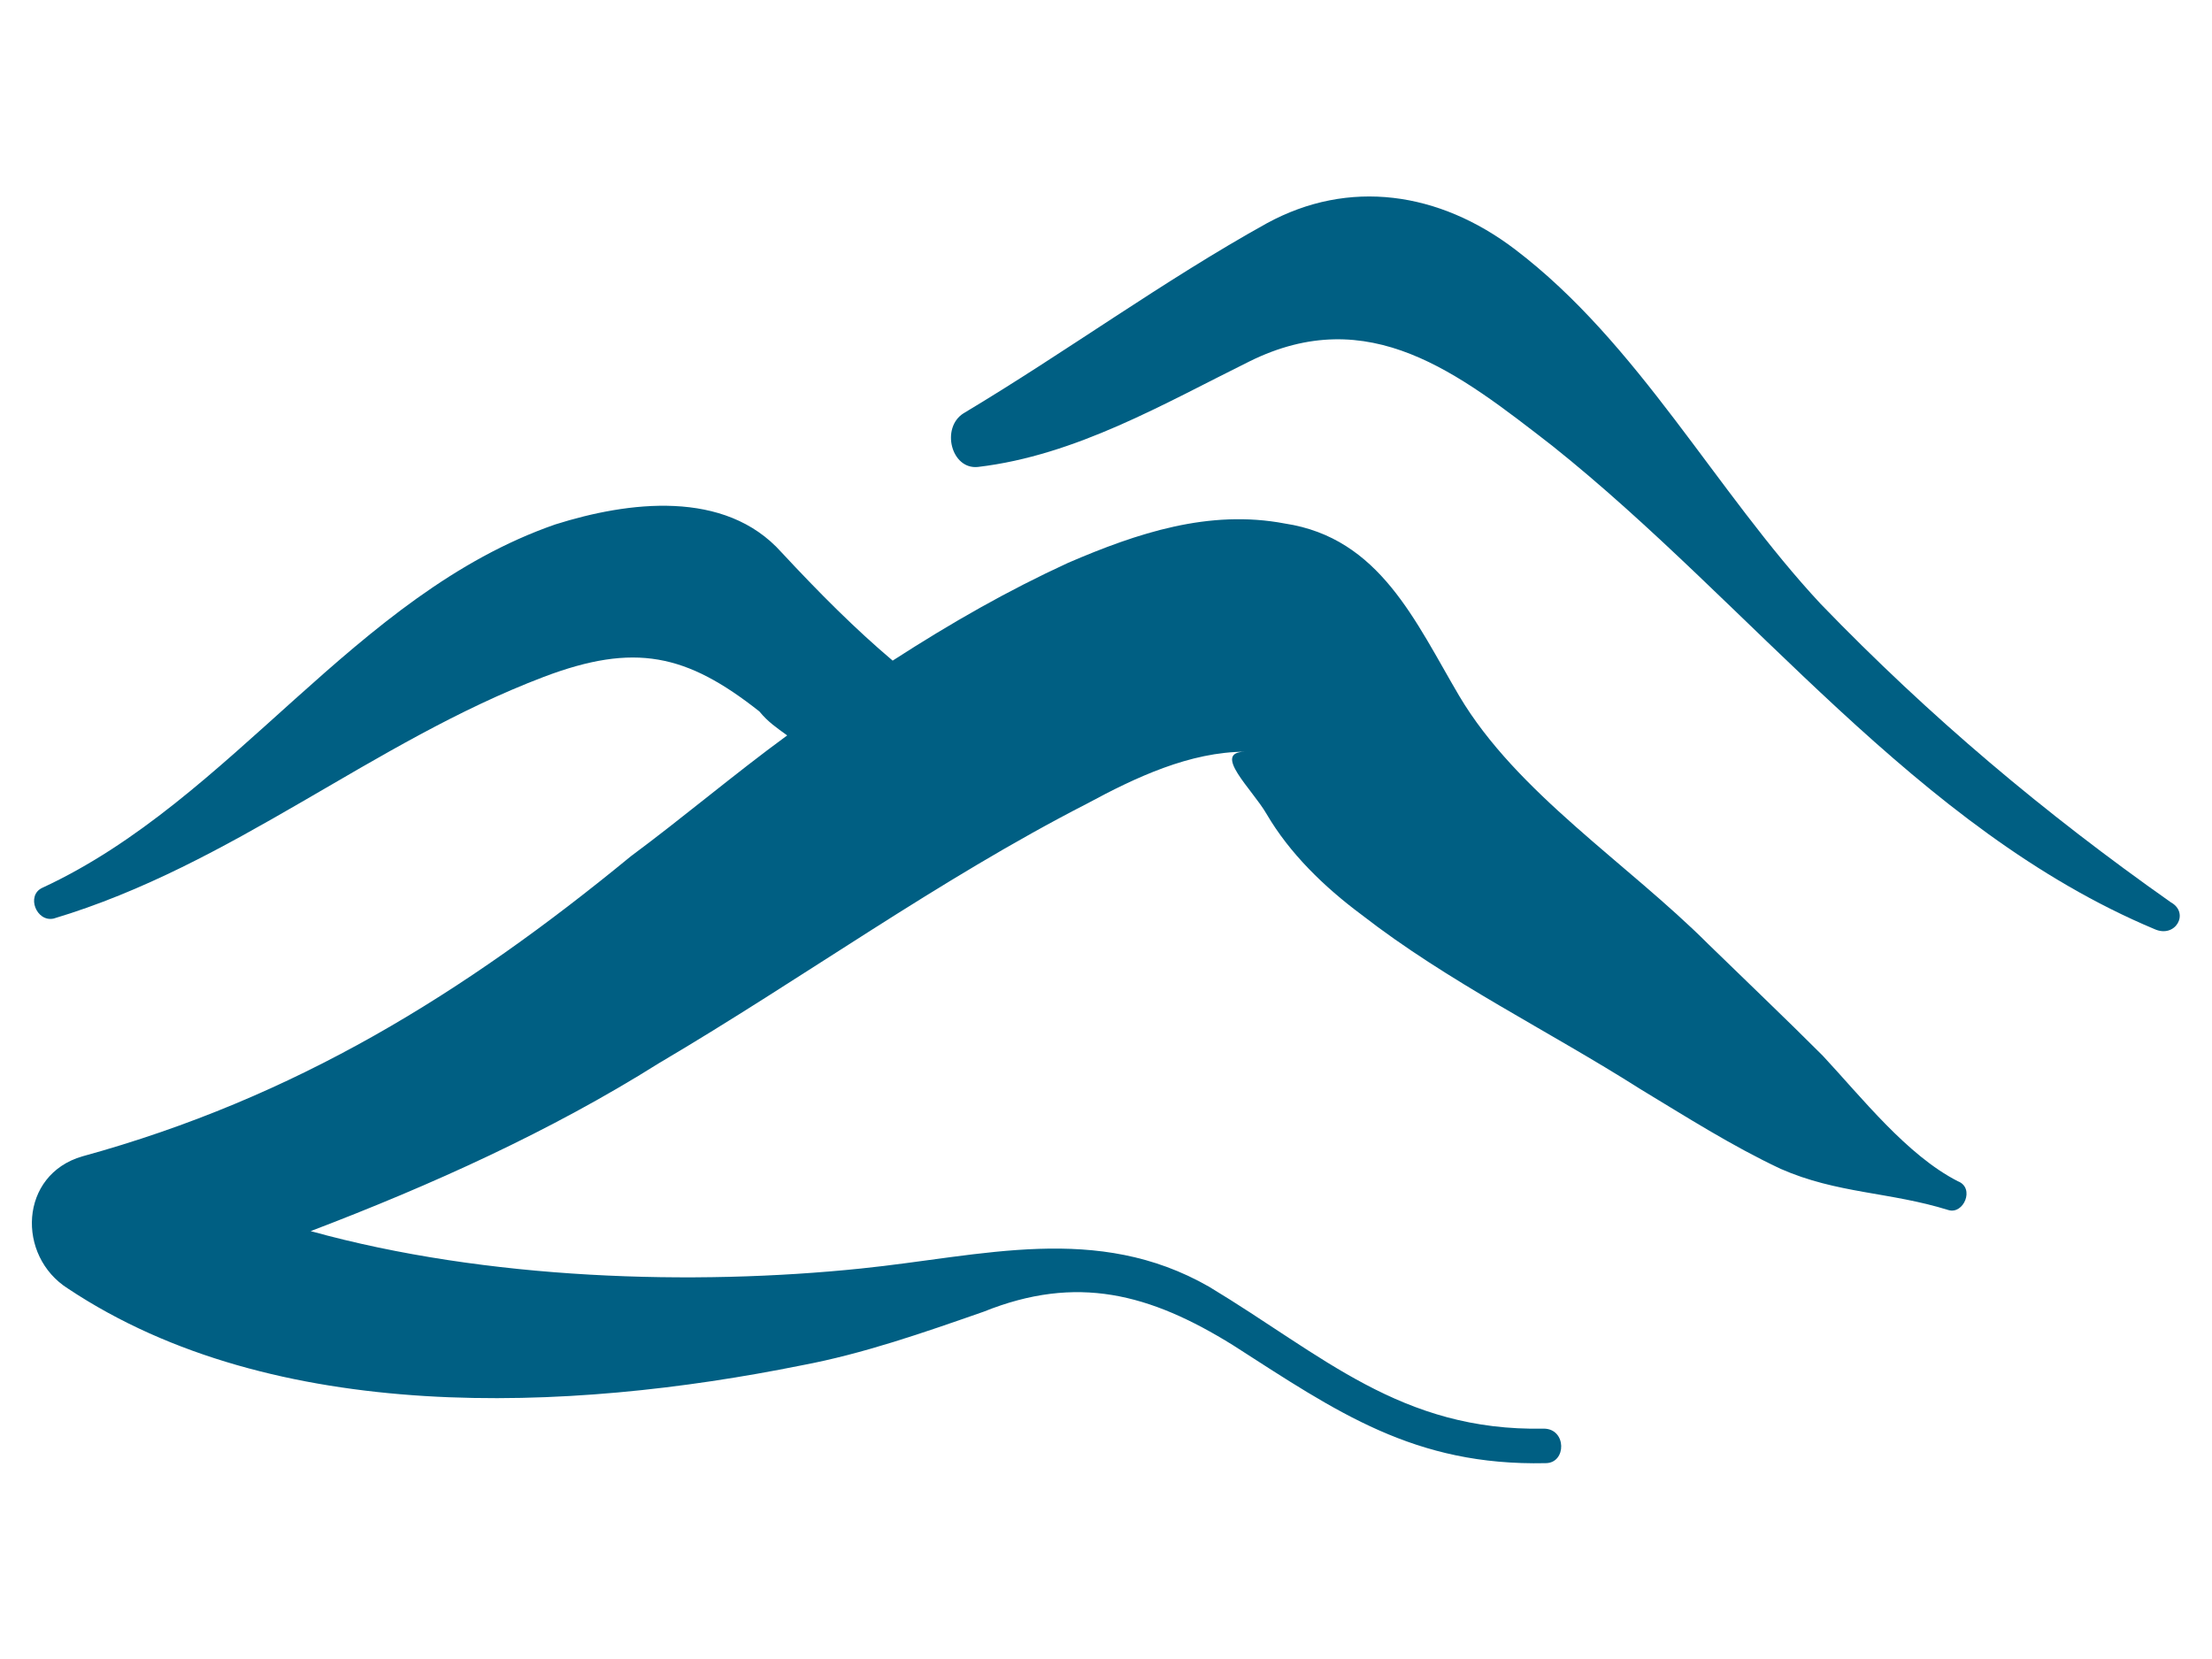
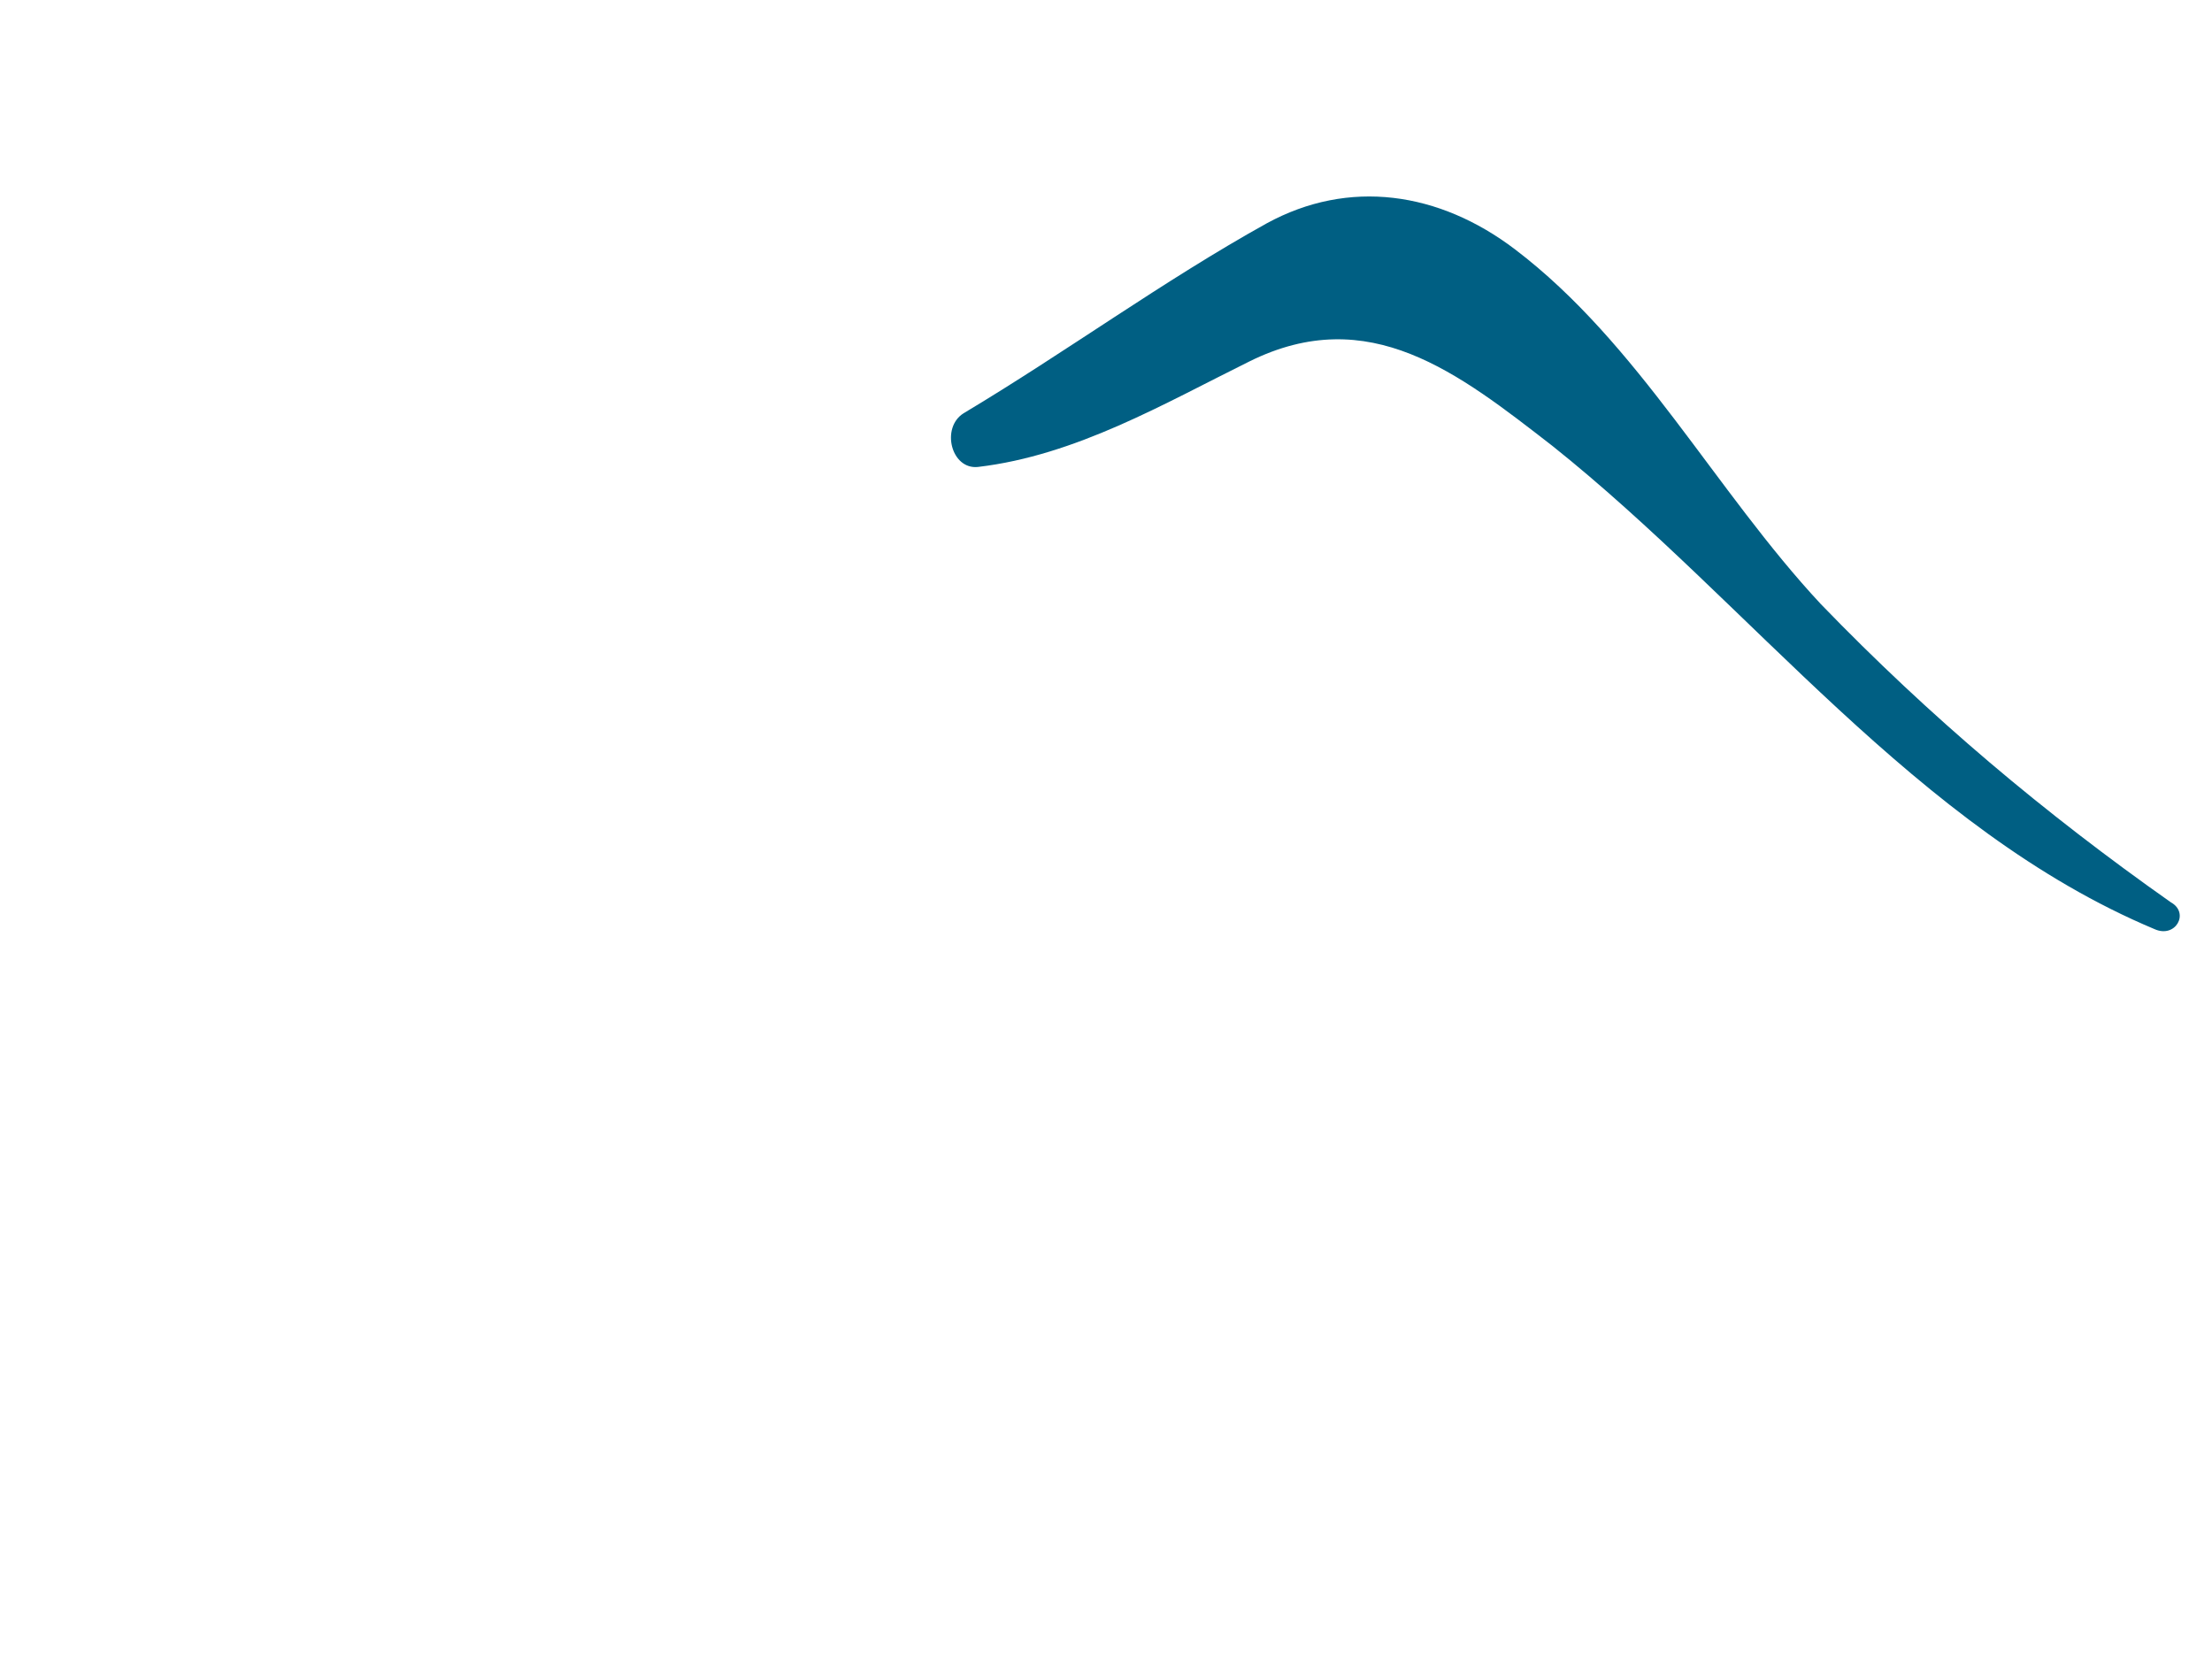
<svg xmlns="http://www.w3.org/2000/svg" id="Layer_1" x="0px" y="0px" viewBox="0 0 230.7 173" style="enable-background:new 0 0 230.7 173;" xml:space="preserve">
  <style type="text/css"> .st0{fill:#005F83;} </style>
  <g>
-     <path class="st0" d="M204.2,123.2c-5.3-2.7-10-8.7-14.1-13.1c-3.9-3.9-8-7.8-11.9-11.6c-8.5-8.5-20-15.8-26-25.9 c-4.6-7.8-8.3-16.5-18.2-18c-7.9-1.5-15.4,1-22.6,4.1c-6.3,2.9-12.1,6.2-18.3,10.2c-3.9-3.3-7.6-7-11.6-11.3 c-5.9-6.6-16-5.3-23.6-2.9C36.9,62,24.3,83.4,4.4,92.6c-1.7,0.8-0.6,3.6,1.2,3.2c18.7-5.6,33.2-18.4,51.1-25.2 c9.5-3.6,14.9-2.4,22.5,3.6c0.9,1.1,1.8,1.7,2.9,2.5c-5.6,4.1-10.9,8.6-16.3,12.6c-17.4,14.3-35,25.2-57.2,31.3 c-6.6,1.9-6.9,10.4-1.5,13.8c21.5,14.3,52.2,12.9,76.5,8c6.4-1.2,12.7-3.4,19-5.6c9.7-3.9,17.3-1.9,26,3.5 c10.9,7,18.9,12.6,32.6,12.3c2.2,0,2.2-3.6-0.2-3.6c-14.9,0.3-23.1-7.7-34.9-14.8c-11.7-6.7-23.6-3.2-36.3-1.9 c-17.4,1.8-39,1.2-57.4-3.9c12.6-4.8,25-10.4,36.3-17.5c15.1-8.9,29.1-19.1,44.7-27.1c5-2.7,10.7-5.4,16.5-5.4 c-3.6,0,0.7,3.9,2.2,6.5c2.4,4.1,6,7.6,9.9,10.5c9,7,19.5,12.1,29.1,18.2c4.8,2.9,9.5,5.9,14.6,8.3c5.9,2.6,11.4,2.4,17.5,4.3 C204.8,126.7,206,123.9,204.2,123.2" />
    <path class="st0" d="M226.4,94.1c-13.2-9.3-25.1-19.3-36.5-31.1c-11-11.8-19-27.2-31.9-37c-7.9-6-17.3-7.4-25.9-2.7 c-10.8,6-20.9,13.4-31.6,19.8c-2.4,1.5-1.3,5.9,1.5,5.6c10.2-1.2,19.4-6.6,28.3-11c12.5-6.2,21.8,1.2,31.6,8.8 c20.7,16.5,38,40,62.8,50.4C226.9,97.9,228.4,95.2,226.4,94.1" />
  </g>
</svg>